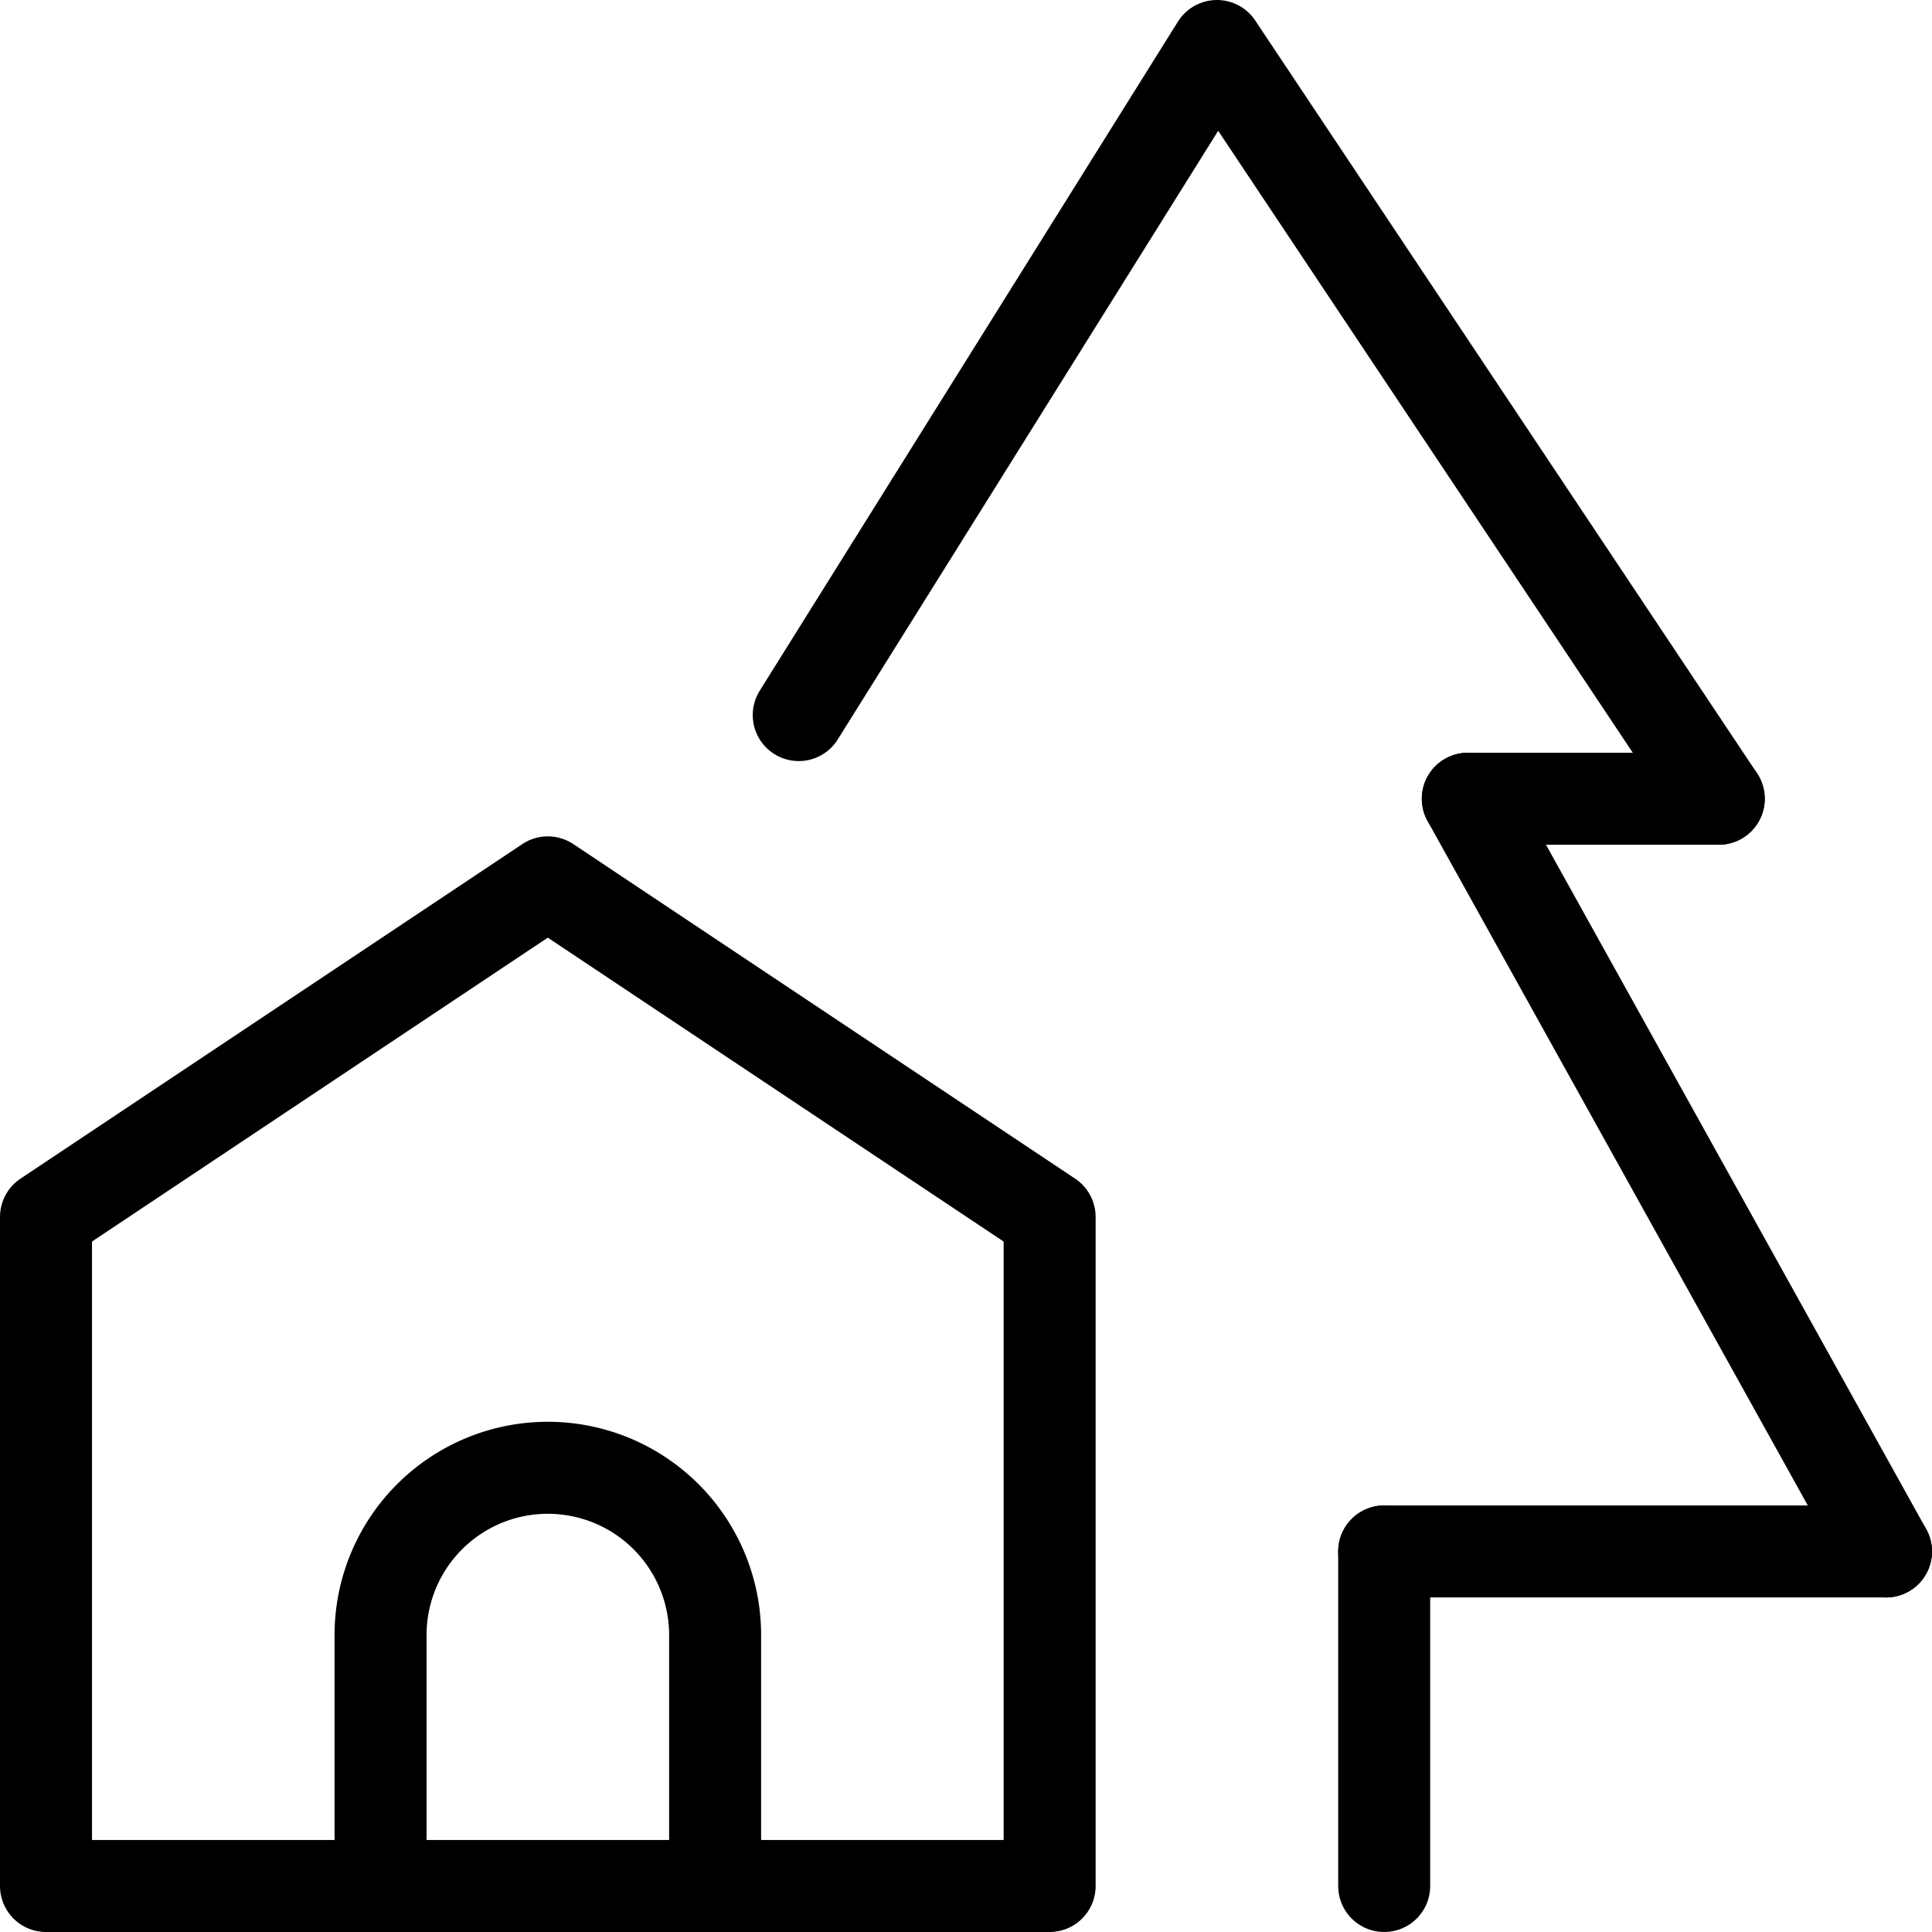
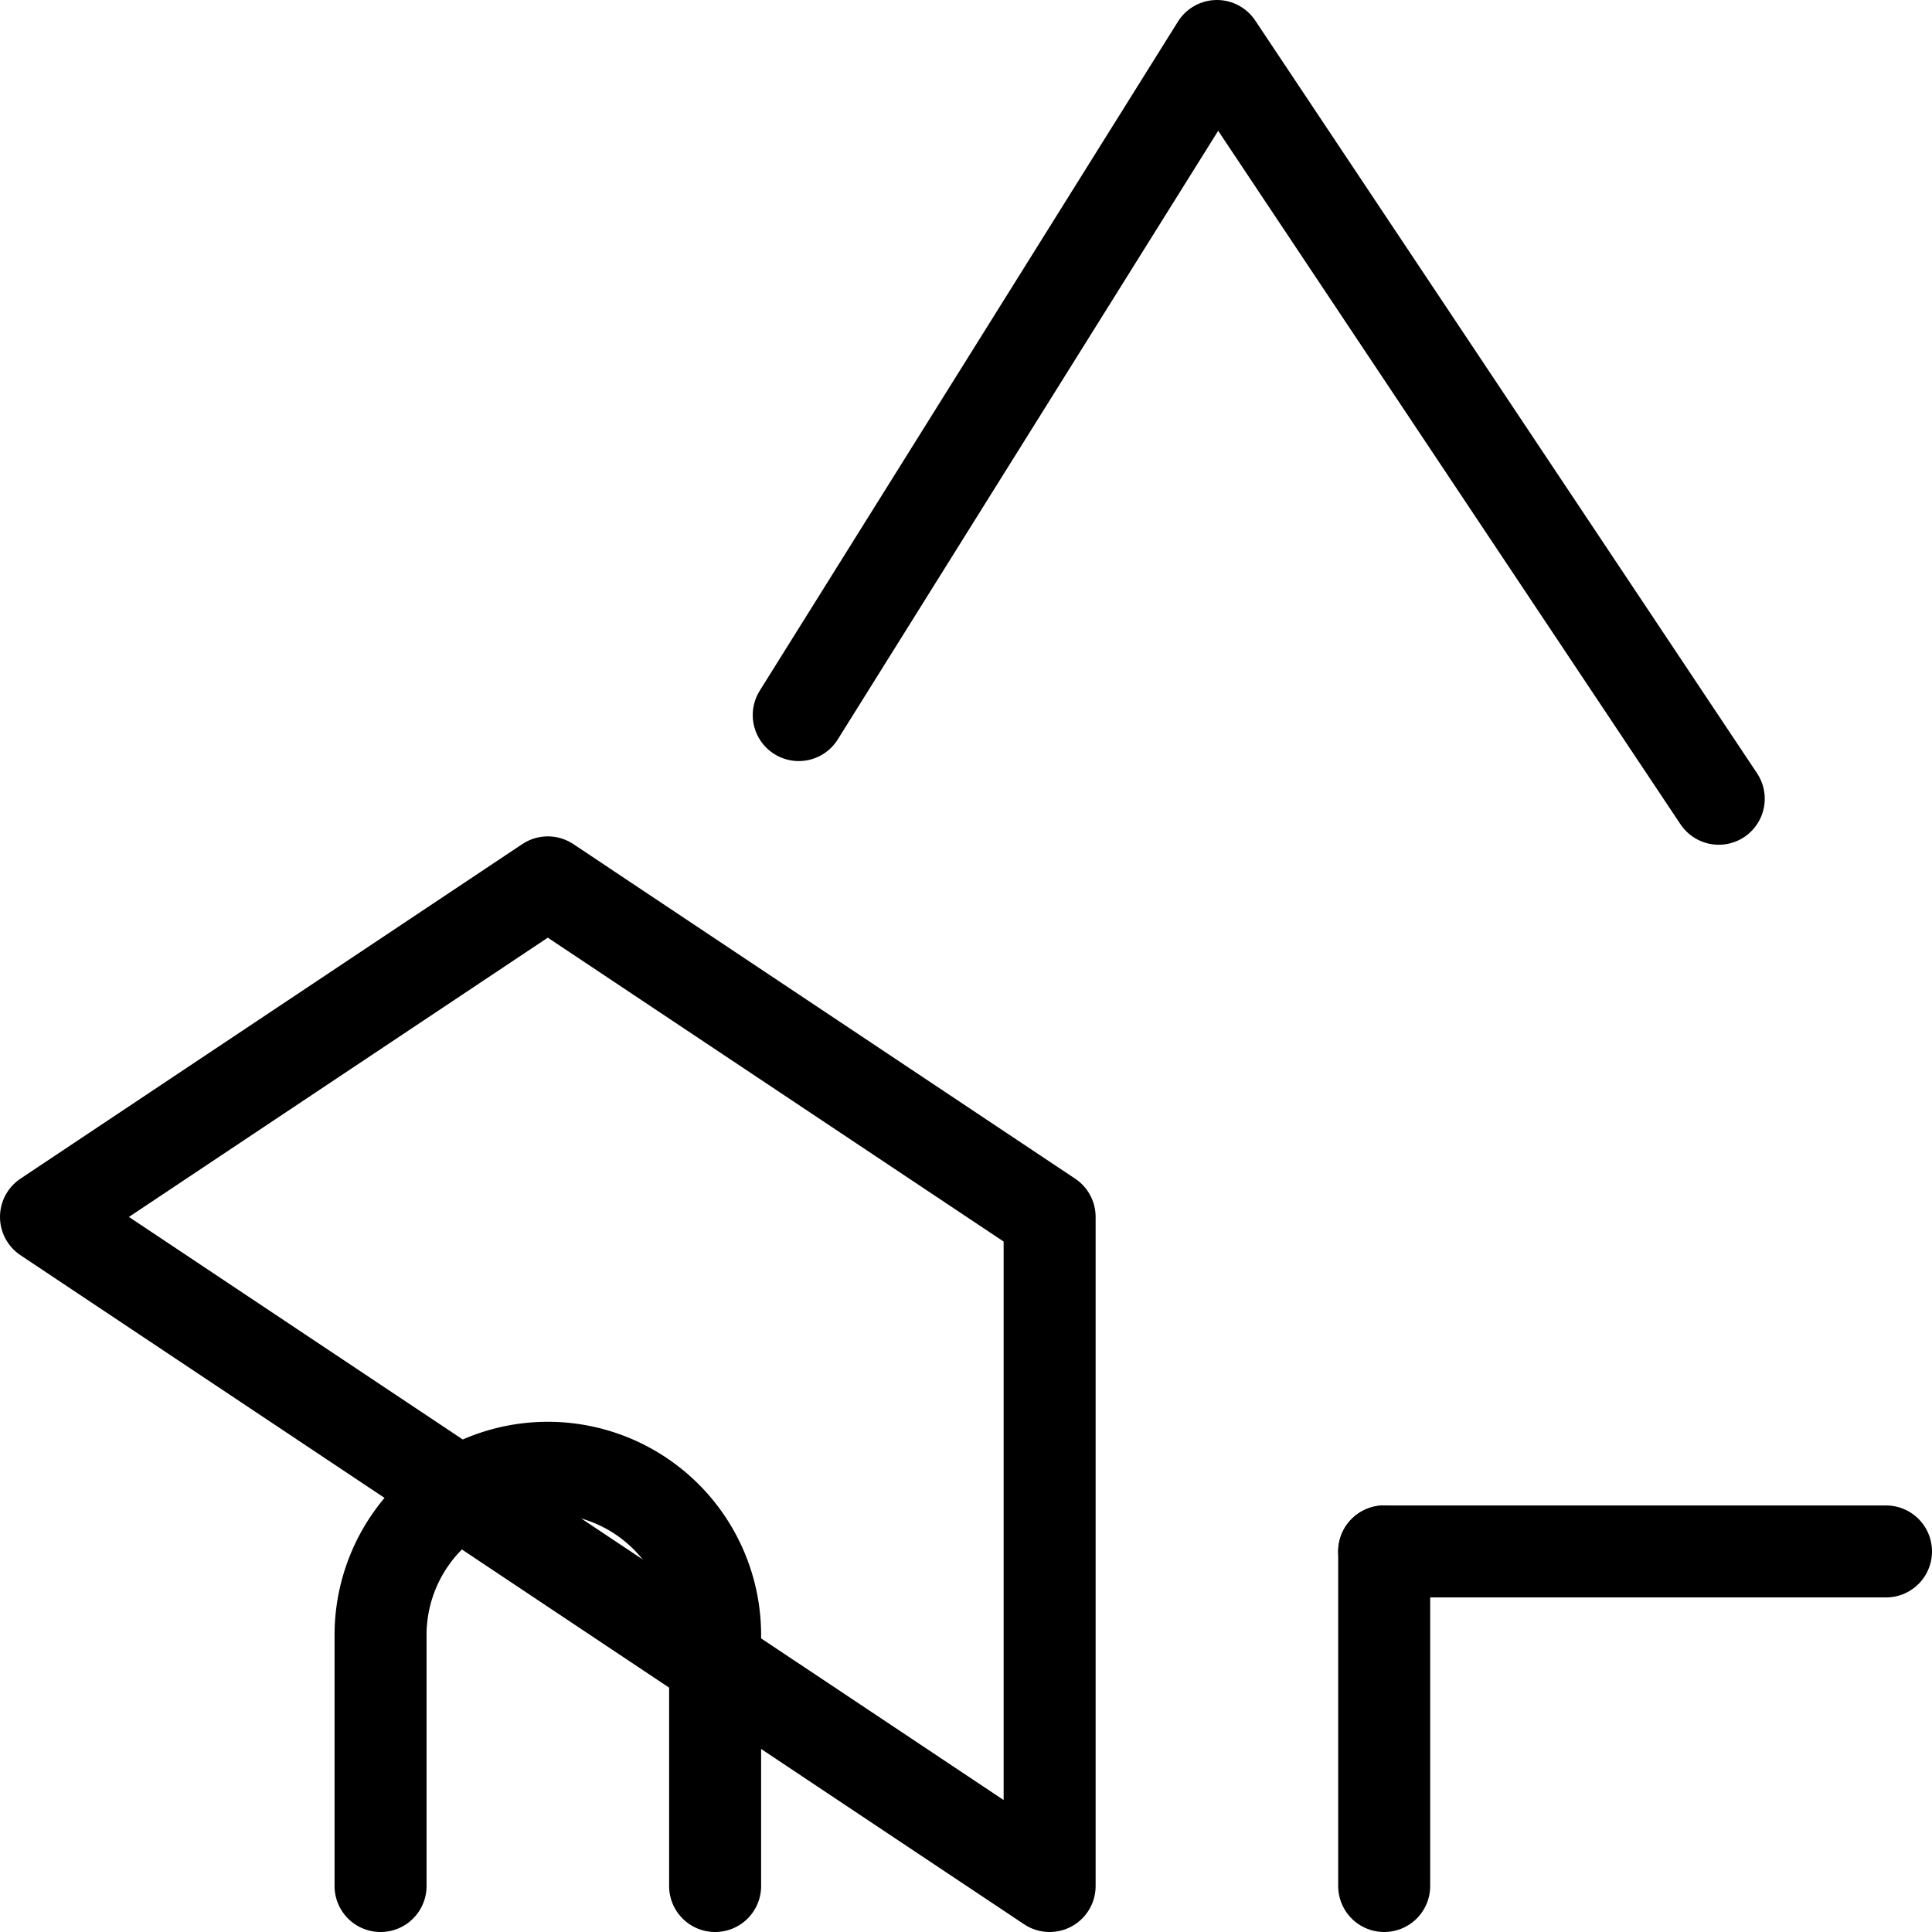
<svg xmlns="http://www.w3.org/2000/svg" width="42" height="42" viewBox="0 0 42 42">
  <g id="house-tree" transform="translate(1 1)" color="currentcolor">
    <path id="Path" d="M0,9.091V3.636a3.636,3.636,0,0,1,7.273,0V9.091" transform="translate(7.273 30.909)" fill="none" stroke="currentcolor" stroke-linecap="round" stroke-linejoin="round" stroke-miterlimit="10" stroke-width="2" />
-     <path id="Path-2" data-name="Path" d="M21.818,21.818V7.273L10.909,0,0,7.273V21.818Z" transform="translate(0 18.182)" fill="none" stroke="currentcolor" stroke-linecap="round" stroke-linejoin="round" stroke-miterlimit="10" stroke-width="2" />
+     <path id="Path-2" data-name="Path" d="M21.818,21.818V7.273L10.909,0,0,7.273Z" transform="translate(0 18.182)" fill="none" stroke="currentcolor" stroke-linecap="round" stroke-linejoin="round" stroke-miterlimit="10" stroke-width="2" />
    <path id="Path-3" data-name="Path" d="M.909,7.273V0" transform="translate(28.182 32.727)" fill="none" stroke="currentcolor" stroke-linecap="round" stroke-linejoin="round" stroke-miterlimit="10" stroke-width="2" />
    <path id="Path-4" data-name="Path" d="M10.909.909H0" transform="translate(29.091 31.818)" fill="none" stroke="currentcolor" stroke-linecap="round" stroke-linejoin="round" stroke-miterlimit="10" stroke-width="2" />
-     <path id="Path-5" data-name="Path" d="M0,0,9.091,16.364" transform="translate(30.909 16.364)" fill="none" stroke="currentcolor" stroke-linecap="round" stroke-linejoin="round" stroke-miterlimit="10" stroke-width="2" />
-     <path id="Path-6" data-name="Path" d="M5.455.909H0" transform="translate(30.909 15.455)" fill="none" stroke="currentcolor" stroke-linecap="round" stroke-linejoin="round" stroke-miterlimit="10" stroke-width="2" />
    <path id="Path-7" data-name="Path" d="M0,14.545,9.091,0,20,16.364" transform="translate(16.364)" fill="none" stroke="currentcolor" stroke-linecap="round" stroke-linejoin="round" stroke-miterlimit="10" stroke-width="2" />
  </g>
</svg>